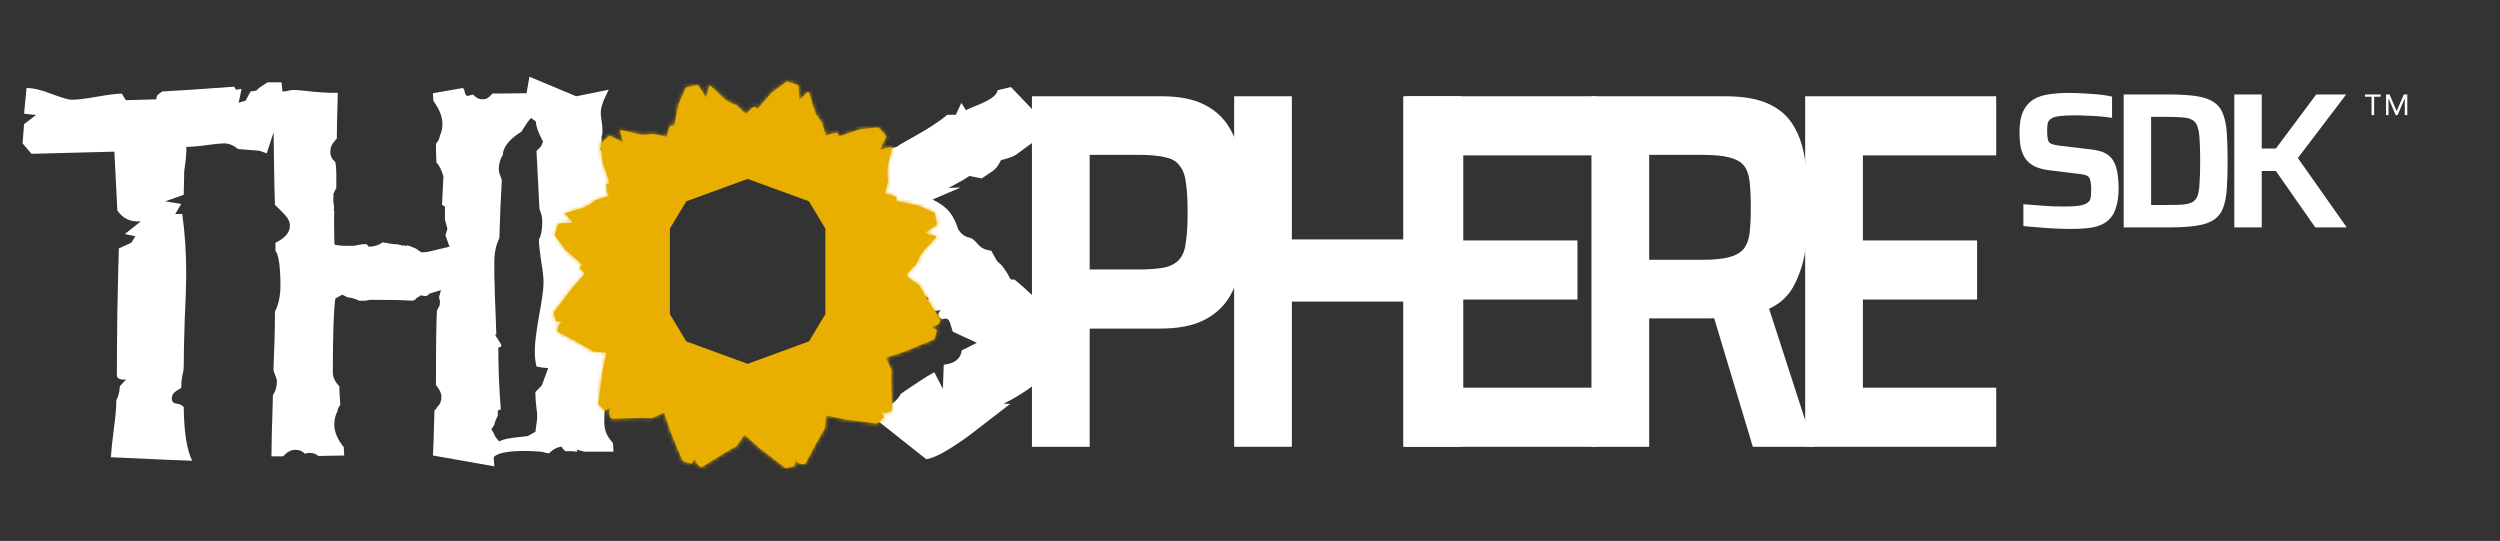
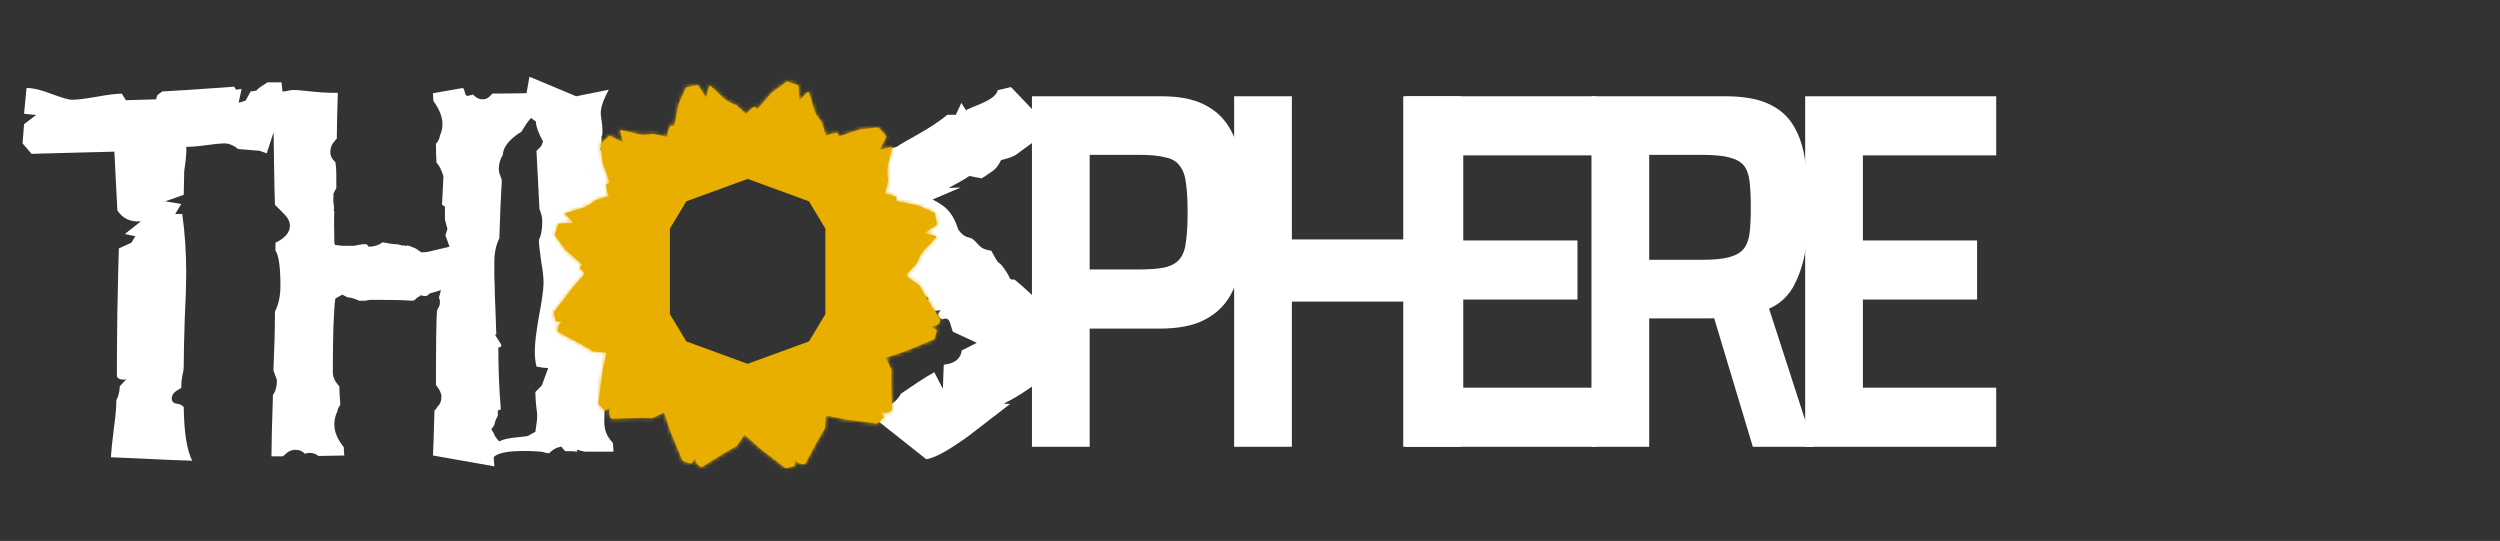
<svg xmlns="http://www.w3.org/2000/svg" width="647" height="140" viewBox="0 0 647 140" fill="none">
  <rect x="0" y="0" width="647" height="140" fill="#333333" stroke="none" />
-   <path d="M613.759 29.802V25.036H612.069V24.445H616.126V25.036H614.429V29.802H613.759ZM617.512 29.802V24.445H618.416L620.245 28.711H620.284L622.106 24.445H623.01V29.802H622.356V25.519H622.324L620.495 29.802H620.004L618.174 25.519H618.143V29.802H617.512Z" fill="white" />
  <path d="M267.069 115.626V24.916H300.625C305.113 24.916 308.759 25.619 311.565 27.026C314.44 28.432 316.649 30.454 318.192 33.09C319.734 35.639 320.786 38.76 321.347 42.452C321.979 46.143 322.294 50.318 322.294 54.977C322.294 59.284 322.014 63.283 321.453 66.975C320.962 70.579 319.945 73.743 318.402 76.468C316.859 79.193 314.615 81.302 311.67 82.796C308.795 84.291 304.973 85.038 300.204 85.038H282.006V115.626H267.069ZM282.006 69.744H294.313C297.329 69.744 299.713 69.568 301.466 69.216C303.219 68.777 304.517 68.03 305.358 66.975C306.2 65.92 306.726 64.426 306.936 62.492C307.217 60.558 307.357 58.053 307.357 54.977C307.357 51.901 307.217 49.395 306.936 47.462C306.726 45.528 306.2 44.034 305.358 42.979C304.587 41.836 303.36 41.089 301.677 40.738C299.994 40.298 297.679 40.078 294.734 40.078H282.006V69.744Z" fill="white" />
  <path d="M319.397 115.626V24.916H334.334V61.965H363.157V24.916H378.094V115.626H363.157V78.05H334.334V115.626H319.397Z" fill="white" />
  <path d="M363.754 115.626V24.916H413.194V40.21H378.691V62.228H408.25V77.522H378.691V100.332H413.194V115.626H363.754Z" fill="white" />
  <path d="M411.871 115.626V24.916H446.479C451.177 24.916 454.929 25.575 457.734 26.894C460.61 28.212 462.783 30.146 464.256 32.695C465.729 35.156 466.711 38.188 467.201 41.792C467.763 45.308 468.043 49.264 468.043 53.658C468.043 56.735 467.833 60.031 467.412 63.547C466.991 67.063 466.044 70.315 464.572 73.303C463.169 76.292 460.925 78.489 457.839 79.896L469.41 115.626H453.632L442.692 79.237L446.374 81.742C445.883 82.005 445.287 82.181 444.585 82.269C443.954 82.357 443.218 82.401 442.376 82.401H426.808V115.626H411.871ZM426.808 67.239H440.483C443.428 67.239 445.742 67.019 447.426 66.579C449.109 66.14 450.371 65.437 451.212 64.47C452.054 63.415 452.58 62.053 452.79 60.383C453.001 58.625 453.106 56.383 453.106 53.658C453.106 50.934 453.001 48.692 452.79 46.934C452.58 45.176 452.089 43.814 451.318 42.847C450.546 41.88 449.284 41.177 447.531 40.738C445.848 40.298 443.533 40.078 440.588 40.078H426.808V67.239Z" fill="white" />
  <path d="M467.178 115.626V24.916H516.618V40.21H482.116V62.228H511.674V77.522H482.116V100.332H516.618V115.626H467.178Z" fill="white" />
  <path d="M278.879 91.806L272.759 96.329L272.203 96.227C269.31 98.42 267.307 99.893 266.194 100.647C263.82 102.292 261.669 103.56 259.741 104.45L261.41 104.553C257.849 107.295 254.288 110.036 250.728 112.777C245.535 116.546 241.863 118.568 239.712 118.842L226.734 108.562L227.748 106.282C230.344 104.98 232.303 103.714 233.119 101.932C235.789 100.082 239.718 97.426 241.795 96.329L244.021 100.647L244.243 94.376C247.062 94.102 248.62 92.869 248.916 90.676L252.811 88.723L246.58 85.844C246.357 85.159 246.135 84.439 245.912 83.686C245.69 82.863 245.282 82.452 244.688 82.452C244.392 82.452 244.095 82.52 243.798 82.657C242.611 82.041 242.5 81.253 243.464 80.293L241.35 80.499L238.902 78.443L239.681 77.621C242.055 77.552 237.122 75.404 238.235 76.227L235.119 75.038C228.295 72.503 235.453 73.68 233.895 72.584C231.299 70.322 228.74 68.06 226.218 65.799L228.109 63.434C226.255 63.229 224.437 62.818 222.657 62.201L213.422 52.641C215.721 51.202 218.021 49.763 220.32 48.323C223.213 46.473 224.994 44.623 225.661 42.772L227.108 41.642C228.665 42.121 229.444 42.361 229.444 42.361L229.186 40.545L229.85 38.558L232.029 38.014C234.403 36.3 240.683 33.486 245.133 29.717H247.359L248.805 26.633L250.029 28.586C250.252 27.901 257.812 26.154 258.183 23.344L261.632 22.521L270.756 32.081L270.311 34.651L262.856 40.1C262.263 40.511 261.002 40.956 259.073 41.436C258.405 42.807 257.701 43.732 256.959 44.212C255.995 44.897 255.03 45.548 254.066 46.165L250.839 45.548C250.023 46.165 248.243 47.193 245.498 48.632L248.614 48.529L241.35 51.633C245.524 53.688 246.82 55.809 248.009 59.441C249.789 61.908 250.943 61.2 251.759 61.886C253.539 63.325 253.428 64.477 256.544 64.888L257.849 67.238C258.591 68.472 258.739 67.612 260.539 70.518C261.503 71.888 261.127 72.539 262.536 72.334C262.981 72.676 266.231 75.359 270.311 79.471L270.645 81.63L272.091 80.602C272.462 80.739 273.13 81.458 274.094 82.76C275.133 84.268 276.134 85.262 277.099 85.742L274.206 88.825L278.434 88.414L278.879 91.806Z" fill="white" />
  <path fill-rule="evenodd" clip-rule="evenodd" d="M69.03 39.684L67.174 39.019C64.678 38.793 62.827 38.643 61.622 38.568C60.417 37.59 59.212 37.101 58.007 37.101C57.232 37.101 55.725 37.252 53.487 37.552C51.335 37.853 49.57 38.004 48.193 38.004C48.279 38.605 48.236 39.734 48.064 41.388C47.806 43.269 47.676 44.246 47.676 44.322L47.547 50.414L42.77 52.106L46.902 52.783L45.352 55.378H47.16C47.849 60.117 48.193 65.306 48.193 70.948C48.193 73.505 48.064 77.416 47.806 82.681C47.633 87.946 47.547 92.007 47.547 94.865C47.547 95.543 47.418 96.37 47.16 97.348C46.988 98.25 46.902 99.266 46.902 100.394L45.611 101.184C44.836 101.71 44.448 102.349 44.448 103.101C44.448 103.854 44.836 104.305 45.611 104.455C46.471 104.531 47.117 104.831 47.547 105.358C47.633 111.902 48.365 116.527 49.742 119.235C48.623 119.235 41.608 118.934 28.695 118.332C28.781 116.828 29.039 114.346 29.47 110.886C29.9 107.802 30.115 105.358 30.115 103.553C30.632 102.65 30.933 101.447 31.019 99.942L32.698 98.137L32.181 98.25C30.89 98.25 30.244 97.874 30.244 97.122C30.244 92.91 30.288 87.419 30.374 80.65C30.546 71.85 30.675 66.397 30.761 64.291L33.989 62.824L35.022 61.132L32.31 60.568L36.443 57.296H36.184C33.688 57.447 31.751 56.506 30.374 54.476L29.599 39.245L8.164 39.809L5.84 37.101L6.227 32.137L9.326 29.768L6.227 29.429L6.873 22.773C8.594 22.773 10.79 23.299 13.458 24.352C16.127 25.33 17.805 25.819 18.494 25.819C19.957 25.819 22.153 25.556 25.079 25.029C28.006 24.503 30.158 24.239 31.536 24.239L32.569 25.932L40.445 25.706C40.445 25.029 40.704 24.54 41.22 24.239L41.995 23.675C46.299 23.45 52.497 23.036 60.589 22.434L61.106 23.224L62.526 22.998L61.751 26.609L63.559 26.045L64.85 23.675L66.352 23.45C66.868 22.773 67.755 22.283 69.219 21.305H72.856L73.106 23.675C75.081 23.674 74.257 22.999 78.387 23.45C82.261 23.901 85.273 24.089 87.426 24.014C87.253 29.429 87.167 33.378 87.167 35.86C86.995 36.011 86.78 36.274 86.522 36.65C85.833 37.327 85.489 38.229 85.489 39.358C85.489 40.335 85.919 41.2 86.78 41.952C86.952 42.78 87.038 43.833 87.038 45.111V47.029V48.722C86.866 48.947 86.608 49.436 86.263 50.188C86.35 50.489 86.35 50.828 86.263 51.204V51.993C86.263 52.219 86.306 52.633 86.393 53.234C86.479 53.46 86.479 53.911 86.393 54.588H86.522C86.436 56.017 86.436 58.688 86.522 62.599C86.608 63.577 86.789 63.38 86.789 63.38L87.619 63.501L88.717 63.614H91.558L93.846 63.198H94.883C95.373 63.592 95.091 63.84 95.541 63.84C96.833 63.84 97.995 63.464 99.028 62.712C100.577 62.937 100.513 63.048 102.148 63.198H102.771C102.771 63.198 103.393 63.38 104.016 63.501C104.361 63.652 104.674 63.388 104.846 63.614C105.019 63.764 105.293 63.501 105.465 63.501C105.637 63.501 107.531 64.291 107.531 64.291L108.167 64.649C107.875 64.777 108.79 64.892 108.79 65.193C109.62 65.556 112.111 64.855 112.111 64.855L116.33 63.84L115.278 60.906L115.795 59.214L115.149 56.851V53.46L114.394 53.009L114.762 45.675C114.789 45.697 114.159 43.344 112.954 42.065C112.868 40.41 112.825 38.793 112.825 37.214C113.428 36.537 113.772 35.822 113.858 35.07C114.288 34.168 114.504 33.19 114.504 32.137C114.504 30.257 113.729 28.263 112.179 26.157C112.093 25.33 112.05 24.653 112.05 24.127L119.798 22.773C120.056 22.998 120.228 23.412 120.314 24.014C120.486 24.616 120.745 24.879 121.089 24.804C121.433 24.728 121.907 24.616 122.509 24.465C122.509 24.54 122.552 24.616 122.639 24.691L122.897 24.916C123.499 25.443 124.145 25.706 124.834 25.706C125.953 25.706 126.505 25.258 127.452 24.205H129.716L136.265 24.127L137.018 19.855L149.12 24.916L157.552 23.224C153.949 30.007 156.218 29.62 155.874 34.885C155.357 35.562 156.046 36.988 155.357 38.568C156.476 40.674 157.036 41.689 157.036 41.614C157.036 41.238 157.552 41.426 157.036 43.758L157.552 45.675L157.982 46.578L159.02 47.706C160.053 48.007 159.435 50.489 159.435 51.993C157.799 51.693 158.068 52.858 157.982 53.234L157.423 55.717C157.079 56.694 156.907 58.499 156.907 61.132C156.907 62.11 156.993 64.742 157.165 69.029C157.251 72.64 157.294 75.46 157.294 77.491C157.122 80.5 156.821 82.794 156.39 84.373L156.907 86.63L158.627 87.499C158.111 89.004 157.567 89.906 157.567 90.582C157.567 91.259 156.433 91.701 157.294 91.852C158.241 91.927 157.036 92.346 157.036 93.399C157.036 94.377 157.079 95.392 157.165 96.445C157.165 97.949 156.39 99.454 156.907 99.83L157.036 103.214C156.605 103.816 156.39 105.772 156.39 109.081C156.39 111.037 156.82 112.698 158.627 114.653L158.778 116.895H151.384C151.384 116.895 150.821 116.819 149.271 116.367L149.422 116.895L147.913 116.763H146.404C146.232 116.763 146.08 116.555 145.65 116.104C145.219 115.577 145.587 115.625 145.414 115.625C144.381 115.625 143.262 116.189 142.057 117.317C141.369 117.242 140.852 117.129 140.508 116.978C140.163 116.828 129.577 115.972 127.766 118.345L127.933 120.687L112.05 117.881C112.136 116.678 112.265 112.804 112.438 106.26C112.782 105.96 113.04 105.621 113.212 105.245C113.901 104.643 114.245 103.778 114.245 102.65C114.245 101.823 113.815 100.883 112.954 99.83L112.825 99.491V99.266C112.825 89.337 112.911 83.057 113.083 80.424C113.169 80.274 113.212 80.161 113.212 80.086C113.643 79.259 113.858 79.294 113.858 78.015C113.858 77.789 113.772 77.451 113.6 77L114.116 75.082L111.146 75.984C109.941 77.448 109.08 75.874 108.564 76.701C108.047 76.927 107.66 77.228 107.402 77.604L106.756 77.829C104.26 77.679 103.332 77.604 95.671 77.604L94.528 77.829H92.978C91.859 77.303 90.826 77.002 89.879 76.927L88.588 76.25L86.78 77.265C86.35 80.424 86.134 86.78 86.134 96.332C86.134 97.611 86.694 98.814 87.813 99.942C87.813 100.845 87.899 102.462 88.071 104.794C87.641 105.32 87.383 105.884 87.296 106.486C86.78 107.539 86.522 108.667 86.522 109.871C86.522 111.751 87.34 113.707 88.975 115.737C88.975 116.339 89.018 117.054 89.104 117.881C85.058 117.956 82.992 117.994 82.906 117.994H82.39C81.787 117.467 81.012 117.204 80.065 117.204C79.721 117.204 79.334 117.279 78.903 117.43C78.301 116.753 77.483 116.414 76.45 116.414C75.417 116.414 74.47 116.866 73.609 117.768L73.222 118.107H70.252C70.252 115.399 70.381 110.096 70.639 102.199C71.328 101.296 71.672 100.018 71.672 98.363C71.414 97.611 71.113 96.784 70.768 95.881C71.027 89.939 71.156 84.862 71.156 80.65C72.103 78.77 72.576 76.551 72.576 73.994C72.576 69.105 72.146 66.058 71.285 64.855V62.824C73.781 61.621 75.029 60.154 75.029 58.424C75.029 57.447 74.599 56.506 73.738 55.604C72.877 54.701 72.017 53.836 71.156 53.009C70.984 49.323 70.81 34.228 70.81 34.228L69.03 39.684ZM129.095 43.758C129.095 42.328 129.439 41.125 130.128 40.147C130.162 36.73 134.939 34.094 134.939 34.094C134.939 34.094 137.221 30.233 137.652 30.534C137.394 30.76 138.708 31.213 138.708 31.589C138.708 32.567 139.228 34.192 140.519 36.599C140.347 37.351 140.065 37.919 139.463 38.445C138.946 38.896 138.687 39.218 138.859 39.368C139.203 45.987 139.441 51.202 139.614 54.135C139.614 54.135 140.339 55.634 140.339 57.214C140.339 59.395 140.066 60.906 139.463 62.046C139.463 63.249 139.722 65.233 140.066 67.715C140.497 70.122 140.67 71.843 140.67 73.121C140.67 74.926 140.237 77.894 139.463 81.955C138.774 85.941 138.406 88.833 138.406 90.789C138.406 92.293 138.515 93.597 138.859 94.876C139.892 95.102 140.844 95.197 141.877 95.272L140.217 99.754L138.557 101.469C138.557 103.048 138.752 105.201 139.01 107.006C139.096 108.134 138.902 109.496 138.557 111.753L136.811 112.708C137.155 113.084 130.795 113.071 129.263 114.258C129.263 114.258 128.148 113.331 127.804 112.127L127.158 111.112L127.933 109.984C128.019 109.307 128.32 108.517 128.837 107.614V106.26L129.611 105.922C129.181 100.732 128.966 95.392 128.966 89.901C129.482 89.901 129.74 89.751 129.74 89.45C129.74 89.225 129.482 88.736 128.966 87.983C128.449 87.231 128.191 86.78 128.191 86.63C128.191 86.479 128.277 86.442 128.449 86.517L128.191 79.409L128.062 76.137C128.062 74.859 128.019 73.354 127.933 71.624V67.901C127.933 65.419 128.363 63.351 129.224 61.696C129.396 56.055 129.611 51.016 129.87 46.578C129.439 45.45 129.224 44.848 129.224 44.773C129.138 44.397 129.095 44.058 129.095 43.758Z" fill="white" />
-   <path d="M536.2 59.247C534.933 59.247 533.533 59.214 532 59.147C530.5 59.081 529.033 58.98 527.6 58.847C526.167 58.747 524.85 58.63 523.65 58.497V52.847C524.883 52.947 526.133 53.047 527.4 53.147C528.7 53.247 529.933 53.331 531.1 53.397C532.267 53.431 533.267 53.447 534.1 53.447C535.8 53.447 537.117 53.38 538.05 53.247C538.983 53.081 539.683 52.847 540.15 52.547C540.517 52.281 540.767 51.997 540.9 51.697C541.033 51.364 541.117 50.98 541.15 50.547C541.183 50.081 541.2 49.564 541.2 48.997C541.2 48.23 541.15 47.597 541.05 47.097C540.983 46.597 540.85 46.214 540.65 45.947C540.45 45.647 540.117 45.431 539.65 45.297C539.217 45.164 538.65 45.064 537.95 44.997L530.25 44.047C528.717 43.847 527.45 43.497 526.45 42.997C525.483 42.497 524.717 41.831 524.15 40.997C523.583 40.164 523.183 39.181 522.95 38.047C522.75 36.914 522.65 35.63 522.65 34.197C522.65 31.93 522.967 30.131 523.6 28.797C524.233 27.464 525.117 26.447 526.25 25.747C527.417 25.047 528.783 24.597 530.35 24.397C531.917 24.164 533.617 24.047 535.45 24.047C536.783 24.047 538.15 24.097 539.55 24.197C540.95 24.264 542.267 24.364 543.5 24.497C544.733 24.631 545.767 24.797 546.6 24.997V30.497C545.767 30.364 544.8 30.247 543.7 30.147C542.6 30.047 541.45 29.98 540.25 29.947C539.05 29.881 537.917 29.847 536.85 29.847C535.283 29.847 534.033 29.914 533.1 30.047C532.2 30.147 531.5 30.331 531 30.597C530.433 30.93 530.083 31.364 529.95 31.897C529.85 32.431 529.8 33.097 529.8 33.897C529.8 34.897 529.867 35.664 530 36.197C530.133 36.697 530.45 37.047 530.95 37.247C531.45 37.447 532.233 37.614 533.3 37.747L541 38.647C541.933 38.747 542.8 38.914 543.6 39.147C544.4 39.38 545.117 39.747 545.75 40.247C546.383 40.747 546.9 41.447 547.3 42.347C547.533 42.814 547.717 43.364 547.85 43.997C547.983 44.597 548.083 45.281 548.15 46.047C548.25 46.814 548.3 47.664 548.3 48.597C548.3 50.531 548.1 52.147 547.7 53.447C547.333 54.747 546.8 55.781 546.1 56.547C545.4 57.314 544.533 57.897 543.5 58.297C542.5 58.697 541.383 58.947 540.15 59.047C538.917 59.181 537.6 59.247 536.2 59.247ZM549.606 58.847V24.447H561.306C564.273 24.447 566.689 24.597 568.556 24.897C570.456 25.197 571.939 25.73 573.006 26.497C574.106 27.23 574.889 28.264 575.356 29.597C575.856 30.897 576.173 32.531 576.306 34.497C576.439 36.464 576.506 38.847 576.506 41.647C576.506 44.447 576.439 46.831 576.306 48.797C576.173 50.764 575.856 52.414 575.356 53.747C574.889 55.047 574.106 56.081 573.006 56.847C571.939 57.581 570.456 58.097 568.556 58.397C566.689 58.697 564.273 58.847 561.306 58.847H549.606ZM556.706 53.047H560.906C562.539 53.047 563.873 53.014 564.906 52.947C565.973 52.847 566.806 52.63 567.406 52.297C568.039 51.964 568.489 51.397 568.756 50.597C569.023 49.764 569.189 48.63 569.256 47.197C569.356 45.764 569.406 43.914 569.406 41.647C569.406 39.414 569.356 37.581 569.256 36.147C569.189 34.681 569.006 33.547 568.706 32.747C568.439 31.947 567.989 31.381 567.356 31.047C566.756 30.68 565.939 30.464 564.906 30.397C563.873 30.297 562.539 30.247 560.906 30.247H556.706V53.047ZM578.237 58.847V24.447H585.337V38.447H588.987L599.437 24.447H607.187L594.687 40.897L607.337 58.847H599.187L588.987 44.247H585.337V58.847H578.237Z" fill="white" />
  <mask id="path-6-inside-1_476_1315" fill="white">
    <path fill-rule="evenodd" clip-rule="evenodd" d="M168.748 108.2L171.881 106.755L173.504 111.637L176.639 119.197L176.77 119.234L176.826 119.366L178.995 119.979L179.884 118.618C180.002 119.456 180.276 120.041 180.707 120.373C180.961 120.645 181.284 120.805 181.677 120.853C186.53 117.774 189.493 115.996 190.566 115.518L192.685 112.518L196.732 116.111L203.228 121.091L203.361 121.057L203.475 121.145L205.66 120.591L205.749 118.968C206.27 119.635 206.8 120.005 207.339 120.077C207.695 120.185 208.056 120.162 208.42 120.008C211.083 114.916 212.759 111.895 213.449 110.946L213.762 107.512L218.805 108.548L226.922 109.614L227.02 109.519L227.162 109.537L228.778 107.966L228.043 106.516C228.828 106.833 229.472 106.888 229.975 106.681C230.338 106.597 230.638 106.397 230.877 106.082C230.636 100.341 230.576 96.887 230.698 95.72L229.252 92.59L234.137 90.967L241.7 87.834L241.737 87.702L241.87 87.647L242.483 85.479L241.121 84.591C241.96 84.473 242.545 84.199 242.877 83.769C243.149 83.514 243.309 83.191 243.358 82.799C240.277 77.948 238.498 74.986 238.02 73.915L234.699 71.572L234.779 70.847L237.274 68.112C237.816 66.58 238.486 65.403 239.286 64.58C240.339 63.538 241.348 62.469 242.31 61.373L242.178 61.338C242.24 61.268 242.302 61.197 242.364 61.127L239.228 60.297L242.437 58.202L242.397 58.017L242.49 57.956L241.879 55.089L237.553 53.163L231.916 52.033L231.995 50.967L230.079 50.29C229.848 50.322 229.508 50.289 229.059 50.191L229.856 46.556C229.559 44.959 229.55 43.604 229.831 42.492C230.222 41.063 230.561 39.633 230.846 38.203L230.714 38.239C230.722 38.201 230.729 38.163 230.737 38.124L230.769 37.963L227.638 38.812L229.369 35.394L229.242 35.254L229.293 35.154L227.329 32.976L222.619 33.47L217.172 35.309L216.707 34.346L214.709 34.718C214.525 34.861 214.214 35.002 213.776 35.141L212.648 31.596C211.591 30.36 210.906 29.191 210.593 28.088C210.217 26.655 209.795 25.248 209.326 23.866L209.23 23.964C209.2 23.875 209.17 23.786 209.14 23.697L206.853 25.996L206.642 22.172L206.462 22.113L206.456 22.002L203.666 21.097L199.833 23.879L196.037 28.193L195.152 27.592L193.608 28.912C193.535 29.091 193.386 29.312 193.161 29.576L190.589 27.231C189.056 26.69 187.878 26.02 187.055 25.221C186.012 24.167 184.943 23.16 183.846 22.198L183.811 22.33C183.741 22.268 183.67 22.206 183.6 22.144L182.769 25.278L180.674 22.071L180.488 22.111L180.427 22.018L177.558 22.628L175.631 26.952L174.501 32.586L173.435 32.507L172.757 34.422C172.789 34.653 172.756 34.992 172.658 35.442L169.021 34.645C167.423 34.943 166.067 34.951 164.955 34.67C163.525 34.279 162.095 33.941 160.664 33.656L160.699 33.788C160.607 33.769 160.515 33.751 160.423 33.732L161.272 36.862L157.853 35.132L157.713 35.259L157.613 35.208L155.434 37.171L155.928 41.879L157.768 47.322L156.805 47.787L157.176 49.784C157.319 49.968 157.46 50.279 157.6 50.717L154.053 51.844C152.817 52.901 151.647 53.585 150.543 53.898C149.109 54.273 147.701 54.696 146.319 55.164L146.417 55.261C146.353 55.282 146.29 55.303 146.227 55.324C146.201 55.333 146.175 55.342 146.15 55.35L148.45 57.636L144.624 57.847L144.565 58.027L144.454 58.033L143.549 60.822L146.332 64.652L150.648 68.446L150.047 69.33L151.359 70.864L148.347 74.252L143.364 80.745L143.398 80.877L143.311 80.991L143.865 83.176L145.488 83.265C144.821 83.785 144.451 84.315 144.379 84.854C144.27 85.21 144.293 85.57 144.448 85.934C149.542 88.596 152.565 90.271 153.515 90.96L156.951 91.274L155.914 96.313L154.848 104.426L154.943 104.524L154.924 104.667L156.497 106.282L157.947 105.547C157.63 106.332 157.575 106.975 157.781 107.478C157.866 107.84 158.066 108.141 158.382 108.379C164.125 108.138 167.581 108.078 168.748 108.2ZM193.489 97.861L175.171 91.423L169.351 82.128V59.888L175.171 50.592L193.489 44.154L211.806 50.592L217.626 59.888V82.128L211.806 91.423L193.489 97.861Z" />
  </mask>
  <path fill-rule="evenodd" clip-rule="evenodd" d="M168.748 108.2L171.881 106.755L173.504 111.637L176.639 119.197L176.77 119.234L176.826 119.366L178.995 119.979L179.884 118.618C180.002 119.456 180.276 120.041 180.707 120.373C180.961 120.645 181.284 120.805 181.677 120.853C186.53 117.774 189.493 115.996 190.566 115.518L192.685 112.518L196.732 116.111L203.228 121.091L203.361 121.057L203.475 121.145L205.66 120.591L205.749 118.968C206.27 119.635 206.8 120.005 207.339 120.077C207.695 120.185 208.056 120.162 208.42 120.008C211.083 114.916 212.759 111.895 213.449 110.946L213.762 107.512L218.805 108.548L226.922 109.614L227.02 109.519L227.162 109.537L228.778 107.966L228.043 106.516C228.828 106.833 229.472 106.888 229.975 106.681C230.338 106.597 230.638 106.397 230.877 106.082C230.636 100.341 230.576 96.887 230.698 95.72L229.252 92.59L234.137 90.967L241.7 87.834L241.737 87.702L241.87 87.647L242.483 85.479L241.121 84.591C241.96 84.473 242.545 84.199 242.877 83.769C243.149 83.514 243.309 83.191 243.358 82.799C240.277 77.948 238.498 74.986 238.02 73.915L234.699 71.572L234.779 70.847L237.274 68.112C237.816 66.58 238.486 65.403 239.286 64.58C240.339 63.538 241.348 62.469 242.31 61.373L242.178 61.338C242.24 61.268 242.302 61.197 242.364 61.127L239.228 60.297L242.437 58.202L242.397 58.017L242.49 57.956L241.879 55.089L237.553 53.163L231.916 52.033L231.995 50.967L230.079 50.29C229.848 50.322 229.508 50.289 229.059 50.191L229.856 46.556C229.559 44.959 229.55 43.604 229.831 42.492C230.222 41.063 230.561 39.633 230.846 38.203L230.714 38.239C230.722 38.201 230.729 38.163 230.737 38.124L230.769 37.963L227.638 38.812L229.369 35.394L229.242 35.254L229.293 35.154L227.329 32.976L222.619 33.47L217.172 35.309L216.707 34.346L214.709 34.718C214.525 34.861 214.214 35.002 213.776 35.141L212.648 31.596C211.591 30.36 210.906 29.191 210.593 28.088C210.217 26.655 209.795 25.248 209.326 23.866L209.23 23.964C209.2 23.875 209.17 23.786 209.14 23.697L206.853 25.996L206.642 22.172L206.462 22.113L206.456 22.002L203.666 21.097L199.833 23.879L196.037 28.193L195.152 27.592L193.608 28.912C193.535 29.091 193.386 29.312 193.161 29.576L190.589 27.231C189.056 26.69 187.878 26.02 187.055 25.221C186.012 24.167 184.943 23.16 183.846 22.198L183.811 22.33C183.741 22.268 183.67 22.206 183.6 22.144L182.769 25.278L180.674 22.071L180.488 22.111L180.427 22.018L177.558 22.628L175.631 26.952L174.501 32.586L173.435 32.507L172.757 34.422C172.789 34.653 172.756 34.992 172.658 35.442L169.021 34.645C167.423 34.943 166.067 34.951 164.955 34.67C163.525 34.279 162.095 33.941 160.664 33.656L160.699 33.788C160.607 33.769 160.515 33.751 160.423 33.732L161.272 36.862L157.853 35.132L157.713 35.259L157.613 35.208L155.434 37.171L155.928 41.879L157.768 47.322L156.805 47.787L157.176 49.784C157.319 49.968 157.46 50.279 157.6 50.717L154.053 51.844C152.817 52.901 151.647 53.585 150.543 53.898C149.109 54.273 147.701 54.696 146.319 55.164L146.417 55.261C146.353 55.282 146.29 55.303 146.227 55.324C146.201 55.333 146.175 55.342 146.15 55.35L148.45 57.636L144.624 57.847L144.565 58.027L144.454 58.033L143.549 60.822L146.332 64.652L150.648 68.446L150.047 69.33L151.359 70.864L148.347 74.252L143.364 80.745L143.398 80.877L143.311 80.991L143.865 83.176L145.488 83.265C144.821 83.785 144.451 84.315 144.379 84.854C144.27 85.21 144.293 85.57 144.448 85.934C149.542 88.596 152.565 90.271 153.515 90.96L156.951 91.274L155.914 96.313L154.848 104.426L154.943 104.524L154.924 104.667L156.497 106.282L157.947 105.547C157.63 106.332 157.575 106.975 157.781 107.478C157.866 107.84 158.066 108.141 158.382 108.379C164.125 108.138 167.581 108.078 168.748 108.2ZM193.489 97.861L175.171 91.423L169.351 82.128V59.888L175.171 50.592L193.489 44.154L211.806 50.592L217.626 59.888V82.128L211.806 91.423L193.489 97.861Z" fill="#E8AF00" />
  <path d="M193.489 97.861L193.876 96.759L193.489 96.623L193.101 96.759L193.489 97.861ZM193.489 44.154L193.101 45.256L193.489 45.392L193.876 45.256L193.489 44.154ZM193.902 96.769L193.876 96.759L193.101 98.963L193.127 98.972L193.902 96.769ZM193.85 98.972L193.876 98.963L193.101 96.759L193.075 96.769L193.85 98.972ZM193.127 43.043L193.101 43.053L193.876 45.256L193.902 45.247L193.127 43.043ZM193.075 45.247L193.101 45.256L193.876 43.053L193.85 43.043L193.075 45.247ZM171.881 106.755L174.097 106.018L173.273 103.539L170.902 104.634L171.881 106.755ZM168.748 108.2L168.506 110.523L169.144 110.59L169.727 110.321L168.748 108.2ZM173.504 111.637L171.288 112.374L171.314 112.454L171.347 112.532L173.504 111.637ZM176.639 119.197L174.482 120.091L174.915 121.135L176.002 121.444L176.639 119.197ZM176.77 119.234L178.926 118.335L178.493 117.294L177.408 116.987L176.77 119.234ZM176.826 119.366L174.67 120.265L175.104 121.307L176.191 121.614L176.826 119.366ZM178.995 119.979L178.36 122.227L180.013 122.694L180.951 121.256L178.995 119.979ZM179.884 118.618L182.197 118.293L181.331 112.129L177.928 117.341L179.884 118.618ZM180.707 120.373L182.412 118.777L182.283 118.639L182.132 118.523L180.707 120.373ZM181.677 120.853L181.392 123.172L182.222 123.274L182.928 122.826L181.677 120.853ZM190.566 115.518L191.516 117.652L192.103 117.39L192.474 116.866L190.566 115.518ZM192.685 112.518L194.235 110.771L192.283 109.037L190.776 111.17L192.685 112.518ZM196.732 116.111L195.181 117.858L195.244 117.914L195.311 117.965L196.732 116.111ZM203.228 121.091L201.807 122.945L202.704 123.632L203.8 123.356L203.228 121.091ZM203.361 121.057L204.782 119.203L203.885 118.516L202.789 118.792L203.361 121.057ZM203.475 121.145L202.053 122.998L202.951 123.687L204.048 123.409L203.475 121.145ZM205.66 120.591L206.234 122.855L207.899 122.434L207.993 120.718L205.66 120.591ZM205.749 118.968L207.59 117.53L203.756 112.624L203.417 118.841L205.749 118.968ZM207.339 120.077L208.018 117.842L207.837 117.787L207.65 117.762L207.339 120.077ZM208.42 120.008L209.331 122.159L210.102 121.832L210.49 121.09L208.42 120.008ZM213.449 110.946L215.339 112.318L215.716 111.798L215.775 111.158L213.449 110.946ZM213.762 107.512L214.232 105.224L211.674 104.698L211.436 107.299L213.762 107.512ZM218.805 108.548L218.335 110.836L218.417 110.853L218.501 110.864L218.805 108.548ZM226.922 109.614L226.618 111.93L227.739 112.077L228.55 111.289L226.922 109.614ZM227.02 109.519L227.321 107.202L226.202 107.057L225.392 107.843L227.02 109.519ZM227.162 109.537L226.862 111.854L227.981 111.999L228.791 111.212L227.162 109.537ZM228.778 107.966L230.407 109.64L231.639 108.442L230.862 106.909L228.778 107.966ZM228.043 106.516L228.918 104.35L223.145 102.019L225.96 107.572L228.043 106.516ZM229.975 106.681L229.447 104.406L229.262 104.449L229.087 104.521L229.975 106.681ZM230.877 106.082L232.741 107.489L233.246 106.82L233.211 105.984L230.877 106.082ZM230.698 95.72L233.021 95.964L233.088 95.324L232.819 94.741L230.698 95.72ZM229.252 92.59L228.516 90.373L226.035 91.197L227.131 93.569L229.252 92.59ZM234.137 90.967L234.873 93.184L234.953 93.157L235.031 93.125L234.137 90.967ZM241.7 87.834L242.594 89.992L243.639 89.559L243.947 88.471L241.7 87.834ZM241.737 87.702L240.844 85.544L239.799 85.977L239.49 87.065L241.737 87.702ZM241.87 87.647L242.764 89.806L243.81 89.372L244.118 88.283L241.87 87.647ZM242.483 85.479L244.731 86.114L245.198 84.461L243.759 83.522L242.483 85.479ZM241.121 84.591L240.797 82.277L234.624 83.142L239.845 86.547L241.121 84.591ZM242.877 83.769L241.281 82.063L241.143 82.192L241.028 82.341L242.877 83.769ZM243.358 82.799L245.676 83.084L245.779 82.253L245.33 81.546L243.358 82.799ZM238.02 73.915L240.153 72.963L239.891 72.376L239.366 72.006L238.02 73.915ZM234.699 71.572L232.377 71.315L232.226 72.686L233.353 73.481L234.699 71.572ZM234.779 70.847L233.054 69.273L232.541 69.835L232.458 70.59L234.779 70.847ZM237.274 68.112L239 69.686L239.318 69.337L239.476 68.891L237.274 68.112ZM239.286 64.58L237.643 62.919L237.627 62.935L237.61 62.952L239.286 64.58ZM242.31 61.373L244.066 62.914L246.556 60.077L242.906 59.114L242.31 61.373ZM242.178 61.338L240.429 59.79L237.916 62.629L241.582 63.597L242.178 61.338ZM242.364 61.127L244.117 62.671L246.616 59.836L242.962 58.869L242.364 61.127ZM239.228 60.297L237.951 58.341L233.553 61.211L238.63 62.555L239.228 60.297ZM242.437 58.202L243.713 60.158L245.055 59.283L244.721 57.716L242.437 58.202ZM242.397 58.017L241.121 56.06L239.778 56.936L240.113 58.504L242.397 58.017ZM242.49 57.956L243.766 59.913L245.109 59.037L244.775 57.47L242.49 57.956ZM241.879 55.089L244.164 54.602L243.916 53.439L242.829 52.955L241.879 55.089ZM237.553 53.163L238.503 51.029L238.266 50.923L238.012 50.872L237.553 53.163ZM231.916 52.033L229.587 51.861L229.435 53.918L231.458 54.324L231.916 52.033ZM231.995 50.967L234.325 51.139L234.456 49.359L232.773 48.765L231.995 50.967ZM230.079 50.29L230.857 48.088L230.321 47.899L229.758 47.977L230.079 50.29ZM229.059 50.191L226.777 49.69L226.277 51.972L228.559 52.472L229.059 50.191ZM229.856 46.556L232.137 47.056L232.239 46.594L232.152 46.129L229.856 46.556ZM229.831 42.492L227.578 41.875L227.572 41.898L227.566 41.92L229.831 42.492ZM230.846 38.203L233.137 38.66L233.873 34.963L230.235 35.949L230.846 38.203ZM230.714 38.239L228.426 37.767L227.659 41.486L231.324 40.493L230.714 38.239ZM230.737 38.124L233.027 38.586L233.027 38.584L230.737 38.124ZM230.769 37.963L233.06 38.423L233.803 34.721L230.158 35.708L230.769 37.963ZM227.638 38.812L225.554 37.756L223.182 42.439L228.249 41.066L227.638 38.812ZM229.369 35.394L231.453 36.45L232.177 35.02L231.104 33.83L229.369 35.394ZM229.242 35.254L227.159 34.198L226.434 35.627L227.508 36.818L229.242 35.254ZM229.293 35.154L231.376 36.21L232.101 34.78L231.028 33.59L229.293 35.154ZM227.329 32.976L229.064 31.412L228.268 30.529L227.085 30.653L227.329 32.976ZM222.619 33.47L222.375 31.147L222.117 31.174L221.871 31.257L222.619 33.47ZM217.172 35.309L215.069 36.325L215.967 38.181L217.92 37.522L217.172 35.309ZM216.707 34.346L218.81 33.33L218.034 31.724L216.28 32.05L216.707 34.346ZM214.709 34.718L214.282 32.421L213.723 32.525L213.274 32.874L214.709 34.718ZM213.776 35.141L211.55 35.849L212.258 38.075L214.484 37.367L213.776 35.141ZM212.648 31.596L214.874 30.887L214.73 30.436L214.423 30.077L212.648 31.596ZM210.593 28.088L208.334 28.681L208.34 28.703L208.346 28.726L210.593 28.088ZM209.326 23.866L211.538 23.116L210.327 19.546L207.67 22.22L209.326 23.866ZM209.23 23.964L207.015 24.707L208.219 28.294L210.886 25.61L209.23 23.964ZM209.14 23.697L211.352 22.947L210.141 19.378L207.484 22.05L209.14 23.697ZM206.853 25.996L204.52 26.125L204.809 31.364L208.509 27.644L206.853 25.996ZM206.642 22.172L208.975 22.044L208.887 20.444L207.363 19.95L206.642 22.172ZM206.462 22.113L204.13 22.241L204.217 23.841L205.742 24.335L206.462 22.113ZM206.456 22.002L208.788 21.875L208.701 20.275L207.177 19.78L206.456 22.002ZM203.666 21.097L204.386 18.875L203.256 18.509L202.294 19.207L203.666 21.097ZM199.833 23.879L198.461 21.989L198.251 22.141L198.08 22.336L199.833 23.879ZM196.037 28.193L194.724 30.125L196.429 31.284L197.79 29.736L196.037 28.193ZM195.152 27.592L196.465 25.66L194.99 24.658L193.635 25.816L195.152 27.592ZM193.608 28.912L192.09 27.137L191.657 27.506L191.443 28.034L193.608 28.912ZM193.161 29.576L191.588 31.302L193.372 32.927L194.938 31.092L193.161 29.576ZM190.589 27.231L192.162 25.505L191.813 25.186L191.367 25.029L190.589 27.231ZM187.055 25.221L185.395 26.864L185.411 26.88L185.428 26.897L187.055 25.221ZM183.846 22.198L185.386 20.442L182.556 17.96L181.589 21.597L183.846 22.198ZM183.811 22.33L182.26 24.077L185.094 26.592L186.068 22.93L183.811 22.33ZM183.6 22.144L185.138 20.387L182.306 17.906L181.342 21.546L183.6 22.144ZM182.769 25.278L180.814 26.556L183.684 30.948L185.027 25.877L182.769 25.278ZM180.674 22.071L182.629 20.794L181.753 19.453L180.187 19.787L180.674 22.071ZM180.488 22.111L178.533 23.389L179.409 24.729L180.975 24.396L180.488 22.111ZM180.427 22.018L182.382 20.739L181.506 19.4L179.941 19.733L180.427 22.018ZM177.558 22.628L177.072 20.343L175.909 20.591L175.425 21.677L177.558 22.628ZM175.631 26.952L173.498 26.002L173.392 26.239L173.341 26.493L175.631 26.952ZM174.501 32.586L174.33 34.915L176.386 35.067L176.791 33.045L174.501 32.586ZM173.435 32.507L173.606 30.178L171.827 30.047L171.232 31.729L173.435 32.507ZM172.757 34.422L170.555 33.644L170.366 34.18L170.444 34.743L172.757 34.422ZM172.658 35.442L172.158 37.723L174.44 38.223L174.94 35.941L172.658 35.442ZM169.021 34.645L169.521 32.364L169.059 32.263L168.594 32.349L169.021 34.645ZM164.955 34.67L164.339 36.923L164.361 36.929L164.384 36.935L164.955 34.67ZM160.664 33.656L161.12 31.365L157.422 30.629L158.409 34.267L160.664 33.656ZM160.699 33.788L160.233 36.077L163.946 36.834L162.954 33.176L160.699 33.788ZM160.423 33.732L160.88 31.441L157.182 30.705L158.169 34.344L160.423 33.732ZM161.272 36.862L160.218 38.946L164.901 41.316L163.527 36.25L161.272 36.862ZM157.853 35.132L158.908 33.047L157.479 32.325L156.29 33.396L157.853 35.132ZM157.713 35.259L156.658 37.343L158.087 38.066L159.276 36.994L157.713 35.259ZM157.613 35.208L158.668 33.124L157.239 32.401L156.05 33.472L157.613 35.208ZM155.434 37.171L153.871 35.435L152.987 36.231L153.111 37.415L155.434 37.171ZM155.928 41.879L153.605 42.123L153.632 42.381L153.715 42.627L155.928 41.879ZM157.768 47.322L158.784 49.425L160.641 48.528L159.981 46.574L157.768 47.322ZM156.805 47.787L155.789 45.684L154.182 46.46L154.508 48.214L156.805 47.787ZM157.176 49.784L154.88 50.212L154.984 50.77L155.333 51.219L157.176 49.784ZM157.6 50.717L158.308 52.943L160.535 52.235L159.826 50.008L157.6 50.717ZM154.053 51.844L153.345 49.618L152.894 49.762L152.535 50.069L154.053 51.844ZM150.543 53.898L151.135 56.157L151.158 56.151L151.18 56.145L150.543 53.898ZM146.319 55.164L145.57 52.952L141.997 54.163L144.673 56.821L146.319 55.164ZM146.417 55.261L147.154 57.477L150.756 56.279L148.063 53.603L146.417 55.261ZM146.227 55.324L145.481 53.11L145.481 53.111L146.227 55.324ZM146.15 55.35L145.405 53.136L141.82 54.341L144.503 57.007L146.15 55.35ZM148.45 57.636L148.579 59.969L153.822 59.681L150.097 55.979L148.45 57.636ZM144.624 57.847L144.496 55.514L142.897 55.602L142.402 57.125L144.624 57.847ZM144.565 58.027L144.693 60.359L146.292 60.272L146.787 58.748L144.565 58.027ZM144.454 58.033L144.327 55.7L142.727 55.788L142.232 57.312L144.454 58.033ZM143.549 60.822L141.327 60.1L140.96 61.232L141.659 62.195L143.549 60.822ZM146.332 64.652L144.442 66.025L144.595 66.235L144.79 66.406L146.332 64.652ZM150.648 68.446L152.58 69.76L153.74 68.054L152.191 66.692L150.648 68.446ZM150.047 69.33L148.116 68.017L147.112 69.493L148.272 70.849L150.047 69.33ZM151.359 70.864L153.105 72.415L154.458 70.893L153.134 69.345L151.359 70.864ZM148.347 74.252L146.601 72.7L146.545 72.763L146.494 72.83L148.347 74.252ZM143.364 80.745L141.511 79.323L140.822 80.222L141.1 81.32L143.364 80.745ZM143.398 80.877L145.251 82.299L145.941 81.401L145.662 80.303L143.398 80.877ZM143.311 80.991L141.457 79.569L140.768 80.468L141.046 81.566L143.311 80.991ZM143.865 83.176L141.6 83.75L142.022 85.414L143.737 85.508L143.865 83.176ZM145.488 83.265L146.925 85.106L151.838 81.273L145.616 80.932L145.488 83.265ZM144.379 84.854L146.614 85.534L146.669 85.352L146.694 85.164L144.379 84.854ZM144.448 85.934L142.297 86.846L142.624 87.617L143.366 88.004L144.448 85.934ZM153.515 90.96L152.144 92.851L152.663 93.228L153.303 93.286L153.515 90.96ZM156.951 91.274L159.239 91.744L159.765 89.185L157.163 88.948L156.951 91.274ZM155.914 96.313L153.626 95.843L153.609 95.925L153.598 96.009L155.914 96.313ZM154.848 104.426L152.532 104.122L152.384 105.245L153.174 106.056L154.848 104.426ZM154.943 104.524L157.259 104.828L157.406 103.705L156.616 102.894L154.943 104.524ZM154.924 104.667L152.608 104.363L152.461 105.485L153.251 106.296L154.924 104.667ZM156.497 106.282L154.823 107.911L156.021 109.141L157.552 108.365L156.497 106.282ZM157.947 105.547L160.113 106.423L162.447 100.649L156.892 103.463L157.947 105.547ZM157.781 107.478L160.057 106.948L160.014 106.764L159.941 106.588L157.781 107.478ZM158.382 108.379L156.976 110.244L157.644 110.748L158.48 110.713L158.382 108.379ZM175.171 91.423L173.191 92.663L173.625 93.356L174.397 93.627L175.171 91.423ZM193.489 97.861L192.714 100.065L193.489 100.337L194.263 100.065L193.489 97.861ZM169.351 82.128H167.015V82.799L167.371 83.367L169.351 82.128ZM169.351 59.888L167.371 58.648L167.015 59.217V59.888H169.351ZM175.171 50.592L174.397 48.389L173.625 48.66L173.191 49.353L175.171 50.592ZM193.489 44.154L194.263 41.951L193.489 41.678L192.714 41.951L193.489 44.154ZM211.806 50.592L213.786 49.353L213.352 48.66L212.581 48.389L211.806 50.592ZM217.626 59.888H219.962V59.217L219.606 58.648L217.626 59.888ZM217.626 82.128L219.606 83.367L219.962 82.799V82.128H217.626ZM211.806 91.423L212.581 93.627L213.352 93.356L213.786 92.663L211.806 91.423ZM170.902 104.634L167.77 106.079L169.727 110.321L172.86 108.876L170.902 104.634ZM175.721 110.9L174.097 106.018L169.664 107.492L171.288 112.374L175.721 110.9ZM178.797 118.302L175.662 110.742L171.347 112.532L174.482 120.091L178.797 118.302ZM177.408 116.987L177.277 116.949L176.002 121.444L176.133 121.481L177.408 116.987ZM178.982 118.467L178.926 118.335L174.614 120.133L174.67 120.265L178.982 118.467ZM179.63 117.731L177.461 117.118L176.191 121.614L178.36 122.227L179.63 117.731ZM177.928 117.341L177.04 118.702L180.951 121.256L181.84 119.895L177.928 117.341ZM182.132 118.523C182.263 118.623 182.302 118.713 182.293 118.694C182.28 118.666 182.233 118.549 182.197 118.293L177.571 118.943C177.728 120.059 178.156 121.356 179.281 122.223L182.132 118.523ZM181.963 118.535C182.002 118.54 182.08 118.556 182.176 118.603C182.273 118.651 182.354 118.715 182.412 118.777L179.001 121.969C179.654 122.667 180.493 123.061 181.392 123.172L181.963 118.535ZM189.615 113.384C188.346 113.95 185.206 115.848 180.426 118.881L182.928 122.826C187.855 119.7 190.64 118.042 191.516 117.652L189.615 113.384ZM190.776 111.17L188.658 114.171L192.474 116.866L194.593 113.865L190.776 111.17ZM198.283 114.364L194.235 110.771L191.134 114.264L195.181 117.858L198.283 114.364ZM204.649 119.237L198.153 114.257L195.311 117.965L201.807 122.945L204.649 119.237ZM202.789 118.792L202.657 118.826L203.8 123.356L203.932 123.322L202.789 118.792ZM204.896 119.291L204.782 119.203L201.939 122.911L202.053 122.998L204.896 119.291ZM205.087 118.327L202.901 118.88L204.048 123.409L206.234 122.855L205.087 118.327ZM203.417 118.841L203.328 120.464L207.993 120.718L208.081 119.096L203.417 118.841ZM207.65 117.762C207.812 117.784 207.89 117.841 207.873 117.829C207.848 117.812 207.748 117.733 207.59 117.53L203.908 120.406C204.603 121.295 205.622 122.203 207.028 122.392L207.65 117.762ZM207.509 117.857C207.546 117.841 207.622 117.816 207.728 117.81C207.835 117.803 207.936 117.817 208.018 117.842L206.661 122.312C207.574 122.589 208.497 122.512 209.331 122.159L207.509 117.857ZM211.559 109.573C210.743 110.697 208.973 113.911 206.35 118.925L210.49 121.09C213.193 115.922 214.776 113.094 215.339 112.318L211.559 109.573ZM211.436 107.299L211.123 110.733L215.775 111.158L216.089 107.724L211.436 107.299ZM219.275 106.259L214.232 105.224L213.292 109.8L218.335 110.836L219.275 106.259ZM227.227 107.298L219.109 106.232L218.501 110.864L226.618 111.93L227.227 107.298ZM225.392 107.843L225.295 107.938L228.55 111.289L228.648 111.194L225.392 107.843ZM227.463 107.221L227.321 107.202L226.719 111.835L226.862 111.854L227.463 107.221ZM227.15 106.291L225.534 107.863L228.791 111.212L230.407 109.64L227.15 106.291ZM225.96 107.572L226.695 109.022L230.862 106.909L230.127 105.46L225.96 107.572ZM229.087 104.521C229.239 104.459 229.335 104.469 229.314 104.468C229.283 104.465 229.158 104.447 228.918 104.35L227.169 108.682C228.214 109.104 229.551 109.381 230.864 108.842L229.087 104.521ZM229.012 104.675C229.037 104.642 229.09 104.582 229.179 104.523C229.27 104.463 229.364 104.425 229.447 104.406L230.504 108.957C231.434 108.741 232.195 108.213 232.741 107.489L229.012 104.675ZM228.375 95.477C228.23 96.858 228.306 100.526 228.543 106.18L233.211 105.984C232.966 100.156 232.922 96.917 233.021 95.964L228.375 95.477ZM227.131 93.569L228.578 96.7L232.819 94.741L231.373 91.61L227.131 93.569ZM233.401 88.75L228.516 90.373L229.988 94.806L234.873 93.184L233.401 88.75ZM240.806 85.676L233.243 88.809L235.031 93.125L242.594 89.992L240.806 85.676ZM239.49 87.065L239.453 87.196L243.947 88.471L243.984 88.34L239.49 87.065ZM240.976 85.489L240.844 85.544L242.631 89.861L242.764 89.806L240.976 85.489ZM240.235 84.843L239.622 87.012L244.118 88.283L244.731 86.114L240.235 84.843ZM239.845 86.547L241.207 87.435L243.759 83.522L242.397 82.634L239.845 86.547ZM241.028 82.341C241.128 82.212 241.218 82.173 241.199 82.181C241.171 82.195 241.053 82.242 240.797 82.277L241.446 86.904C242.562 86.748 243.86 86.319 244.727 85.196L241.028 82.341ZM241.039 82.513C241.044 82.472 241.061 82.394 241.108 82.298C241.157 82.201 241.22 82.121 241.281 82.063L244.473 85.474C245.17 84.822 245.565 83.984 245.676 83.084L241.039 82.513ZM235.887 74.867C236.452 76.135 238.352 79.273 241.386 84.051L245.33 81.546C242.203 76.623 240.544 73.838 240.153 72.963L235.887 74.867ZM233.353 73.481L236.673 75.823L239.366 72.006L236.046 69.663L233.353 73.481ZM232.458 70.59L232.377 71.315L237.021 71.829L237.101 71.104L232.458 70.59ZM235.548 66.538L233.054 69.273L236.505 72.421L239 69.686L235.548 66.538ZM237.61 62.952C236.5 64.095 235.682 65.607 235.072 67.333L239.476 68.891C239.949 67.553 240.473 66.71 240.961 66.208L237.61 62.952ZM240.555 59.832C239.629 60.886 238.659 61.915 237.643 62.919L240.928 66.241C242.02 65.162 243.066 64.052 244.066 62.914L240.555 59.832ZM241.582 63.597L241.714 63.632L242.906 59.114L242.774 59.079L241.582 63.597ZM240.612 59.582C240.55 59.653 240.489 59.722 240.429 59.79L243.927 62.886C243.991 62.814 244.055 62.742 244.117 62.671L240.612 59.582ZM238.63 62.555L241.767 63.385L242.962 58.869L239.825 58.039L238.63 62.555ZM241.16 56.246L237.951 58.341L240.505 62.253L243.713 60.158L241.16 56.246ZM240.113 58.504L240.152 58.689L244.721 57.716L244.682 57.53L240.113 58.504ZM241.214 56L241.121 56.06L243.673 59.974L243.766 59.913L241.214 56ZM239.595 55.575L240.206 58.443L244.775 57.47L244.164 54.602L239.595 55.575ZM236.603 55.297L240.929 57.223L242.829 52.955L238.503 51.029L236.603 55.297ZM231.458 54.324L237.094 55.453L238.012 50.872L232.375 49.743L231.458 54.324ZM229.666 50.795L229.587 51.861L234.246 52.205L234.325 51.139L229.666 50.795ZM229.301 52.493L231.217 53.17L232.773 48.765L230.857 48.088L229.301 52.493ZM228.559 52.472C229.068 52.584 229.743 52.695 230.399 52.604L229.758 47.977C229.83 47.967 229.876 47.966 229.891 47.966C229.906 47.966 229.903 47.967 229.878 47.965C229.825 47.959 229.722 47.945 229.559 47.909L228.559 52.472ZM227.574 46.056L226.777 49.69L231.341 50.691L232.137 47.056L227.574 46.056ZM227.566 41.92C227.176 43.466 227.224 45.183 227.559 46.983L232.152 46.129C231.893 44.734 231.924 43.742 232.096 43.064L227.566 41.92ZM228.555 37.747C228.281 39.122 227.955 40.498 227.578 41.875L232.084 43.109C232.489 41.628 232.841 40.145 233.137 38.66L228.555 37.747ZM231.324 40.493L231.457 40.458L230.235 35.949L230.103 35.984L231.324 40.493ZM228.447 37.663C228.44 37.7 228.433 37.734 228.426 37.767L233.001 38.71C233.01 38.667 233.019 38.625 233.027 38.586L228.447 37.663ZM228.249 41.066L231.38 40.218L230.158 35.708L227.027 36.557L228.249 41.066ZM227.285 34.339L225.554 37.756L229.722 39.867L231.453 36.45L227.285 34.339ZM227.508 36.818L227.634 36.958L231.104 33.83L230.977 33.689L227.508 36.818ZM227.209 34.098L227.159 34.198L231.326 36.309L231.376 36.21L227.209 34.098ZM225.594 34.54L227.558 36.718L231.028 33.59L229.064 31.412L225.594 34.54ZM222.862 35.793L227.573 35.299L227.085 30.653L222.375 31.147L222.862 35.793ZM217.92 37.522L223.366 35.683L221.871 31.257L216.425 33.096L217.92 37.522ZM214.604 35.363L215.069 36.325L219.275 34.292L218.81 33.33L214.604 35.363ZM215.136 37.014L217.134 36.643L216.28 32.05L214.282 32.421L215.136 37.014ZM214.484 37.367C214.979 37.209 215.62 36.969 216.143 36.561L213.274 32.874C213.331 32.83 213.372 32.806 213.385 32.799C213.398 32.791 213.396 32.793 213.373 32.803C213.324 32.825 213.228 32.864 213.068 32.915L214.484 37.367ZM210.422 32.304L211.55 35.849L216.002 34.432L214.874 30.887L210.422 32.304ZM208.346 28.726C208.781 30.259 209.682 31.723 210.873 33.114L214.423 30.077C213.5 28.998 213.031 28.123 212.84 27.451L208.346 28.726ZM207.114 24.617C207.565 25.945 207.971 27.3 208.334 28.681L212.853 27.495C212.463 26.01 212.025 24.55 211.538 23.116L207.114 24.617ZM210.886 25.61L210.983 25.513L207.67 22.22L207.573 22.317L210.886 25.61ZM206.928 24.447C206.957 24.532 206.986 24.618 207.015 24.707L211.444 23.22C211.414 23.131 211.383 23.039 211.352 22.947L206.928 24.447ZM208.509 27.644L210.796 25.344L207.484 22.05L205.197 24.349L208.509 27.644ZM204.31 22.3L204.52 26.125L209.185 25.868L208.975 22.044L204.31 22.3ZM205.742 24.335L205.922 24.394L207.363 19.95L207.183 19.892L205.742 24.335ZM204.124 22.13L204.13 22.241L208.794 21.986L208.788 21.875L204.124 22.13ZM202.945 23.319L205.735 24.224L207.177 19.78L204.386 18.875L202.945 23.319ZM201.206 25.77L205.038 22.988L202.294 19.207L198.461 21.989L201.206 25.77ZM197.79 29.736L201.587 25.422L198.08 22.336L194.283 26.65L197.79 29.736ZM193.84 29.524L194.724 30.125L197.35 26.261L196.465 25.66L193.84 29.524ZM195.125 30.688L196.67 29.368L193.635 25.816L192.09 27.137L195.125 30.688ZM194.938 31.092C195.217 30.765 195.558 30.317 195.772 29.791L191.443 28.034C191.466 27.978 191.486 27.94 191.495 27.922C191.505 27.904 191.509 27.899 191.504 27.908C191.499 27.916 191.487 27.933 191.466 27.959C191.446 27.985 191.419 28.019 191.385 28.059L194.938 31.092ZM189.015 28.958L191.588 31.302L194.735 27.849L192.162 25.505L189.015 28.958ZM185.428 26.897C186.572 28.007 188.083 28.824 189.811 29.434L191.367 25.029C190.028 24.556 189.184 24.032 188.682 23.545L185.428 26.897ZM182.306 23.954C183.361 24.879 184.39 25.849 185.395 26.864L188.715 23.577C187.635 22.486 186.525 21.44 185.386 20.442L182.306 23.954ZM186.068 22.93L186.103 22.798L181.589 21.597L181.553 21.729L186.068 22.93ZM182.061 23.901C182.127 23.96 182.194 24.018 182.26 24.077L185.361 20.583C185.287 20.517 185.213 20.452 185.138 20.387L182.061 23.901ZM185.027 25.877L185.858 22.742L181.342 21.546L180.511 24.68L185.027 25.877ZM178.718 23.349L180.814 26.556L184.725 24L182.629 20.794L178.718 23.349ZM180.975 24.396L181.16 24.356L180.187 19.787L180.002 19.826L180.975 24.396ZM178.472 23.296L178.533 23.389L182.443 20.832L182.382 20.739L178.472 23.296ZM178.045 24.913L180.914 24.302L179.941 19.733L177.072 20.343L178.045 24.913ZM177.765 27.903L179.692 23.579L175.425 21.677L173.498 26.002L177.765 27.903ZM176.791 33.045L177.921 27.412L173.341 26.493L172.211 32.126L176.791 33.045ZM173.263 34.837L174.33 34.915L174.673 30.256L173.606 30.178L173.263 34.837ZM174.96 35.201L175.637 33.286L171.232 31.729L170.555 33.644L174.96 35.201ZM174.94 35.941C175.05 35.434 175.162 34.759 175.071 34.102L170.444 34.743C170.434 34.671 170.433 34.624 170.433 34.61C170.433 34.594 170.434 34.597 170.432 34.622C170.426 34.676 170.412 34.779 170.376 34.942L174.94 35.941ZM168.522 36.927L172.158 37.723L173.157 33.16L169.521 32.364L168.522 36.927ZM164.384 36.935C165.929 37.325 167.647 37.277 169.448 36.942L168.594 32.349C167.199 32.608 166.206 32.577 165.527 32.405L164.384 36.935ZM160.207 35.947C161.584 36.221 162.961 36.546 164.339 36.923L165.572 32.417C164.09 32.012 162.606 31.661 161.12 31.365L160.207 35.947ZM162.954 33.176L162.918 33.044L158.409 34.267L158.445 34.4L162.954 33.176ZM159.967 36.023C160.056 36.041 160.144 36.059 160.233 36.077L161.166 31.499C161.071 31.48 160.975 31.46 160.88 31.441L159.967 36.023ZM163.527 36.25L162.678 33.121L158.169 34.344L159.018 37.473L163.527 36.25ZM156.799 37.216L160.218 38.946L162.327 34.778L158.908 33.047L156.799 37.216ZM159.276 36.994L159.417 36.867L156.29 33.396L156.149 33.523L159.276 36.994ZM156.558 37.292L156.658 37.343L158.767 33.174L158.668 33.124L156.558 37.292ZM156.997 38.907L159.176 36.944L156.05 33.472L153.871 35.435L156.997 38.907ZM158.251 41.635L157.757 36.927L153.111 37.415L153.605 42.123L158.251 41.635ZM159.981 46.574L158.141 41.131L153.715 42.627L155.555 48.07L159.981 46.574ZM157.821 49.891L158.784 49.425L156.752 45.219L155.789 45.684L157.821 49.891ZM159.473 49.357L159.101 47.36L154.508 48.214L154.88 50.212L159.473 49.357ZM159.826 50.008C159.668 49.513 159.427 48.873 159.02 48.349L155.333 51.219C155.289 51.162 155.265 51.122 155.258 51.109C155.25 51.096 155.252 51.098 155.263 51.121C155.285 51.17 155.323 51.266 155.374 51.425L159.826 50.008ZM154.76 54.071L158.308 52.943L156.892 48.49L153.345 49.618L154.76 54.071ZM151.18 56.145C152.714 55.711 154.178 54.81 155.57 53.62L152.535 50.069C151.456 50.991 150.58 51.459 149.907 51.65L151.18 56.145ZM147.069 57.376C148.399 56.926 149.754 56.519 151.135 56.157L149.951 51.638C148.465 52.028 147.004 52.466 145.57 52.952L147.069 57.376ZM148.063 53.603L147.966 53.507L144.673 56.821L144.77 56.918L148.063 53.603ZM146.973 57.538C147.037 57.516 147.095 57.496 147.154 57.477L145.679 53.044C145.611 53.067 145.544 53.089 145.481 53.11L146.973 57.538ZM146.894 57.564C146.921 57.555 146.947 57.546 146.973 57.538L145.481 53.111C145.455 53.119 145.43 53.128 145.405 53.136L146.894 57.564ZM150.097 55.979L147.796 53.693L144.503 57.007L146.804 59.293L150.097 55.979ZM144.752 60.179L148.579 59.969L148.322 55.304L144.496 55.514L144.752 60.179ZM146.787 58.748L146.846 58.569L142.402 57.125L142.344 57.305L146.787 58.748ZM144.581 60.365L144.693 60.359L144.438 55.694L144.327 55.7L144.581 60.365ZM145.77 61.543L146.676 58.754L142.232 57.312L141.327 60.1L145.77 61.543ZM148.222 63.279L145.438 59.448L141.659 62.195L144.442 66.025L148.222 63.279ZM152.191 66.692L147.874 62.898L144.79 66.406L149.106 70.201L152.191 66.692ZM151.978 70.644L152.58 69.76L148.717 67.133L148.116 68.017L151.978 70.644ZM153.134 69.345L151.822 67.812L148.272 70.849L149.584 72.382L153.134 69.345ZM150.093 75.804L153.105 72.415L149.613 69.312L146.601 72.7L150.093 75.804ZM145.218 82.167L150.2 75.674L146.494 72.83L141.511 79.323L145.218 82.167ZM145.662 80.303L145.629 80.171L141.1 81.32L141.134 81.452L145.662 80.303ZM145.164 82.413L145.251 82.299L141.545 79.455L141.457 79.569L145.164 82.413ZM146.129 82.602L145.575 80.417L141.046 81.566L141.6 83.75L146.129 82.602ZM145.616 80.932L143.992 80.843L143.737 85.508L145.36 85.597L145.616 80.932ZM146.694 85.164C146.672 85.328 146.614 85.406 146.626 85.389C146.643 85.364 146.722 85.265 146.925 85.106L144.051 81.423C143.162 82.117 142.252 83.136 142.064 84.544L146.694 85.164ZM146.598 85.022C146.614 85.059 146.639 85.135 146.646 85.242C146.653 85.351 146.638 85.452 146.614 85.534L142.144 84.174C141.866 85.089 141.943 86.012 142.297 86.846L146.598 85.022ZM154.886 89.069C153.762 88.254 150.547 86.485 145.529 83.864L143.366 88.004C148.538 90.706 151.367 92.288 152.144 92.851L154.886 89.069ZM157.163 88.948L153.727 88.634L153.303 93.286L156.738 93.6L157.163 88.948ZM158.202 96.784L159.239 91.744L154.663 90.803L153.626 95.843L158.202 96.784ZM157.164 104.731L158.23 96.618L153.598 96.009L152.532 104.122L157.164 104.731ZM156.616 102.894L156.521 102.797L153.174 106.056L153.269 106.154L156.616 102.894ZM157.24 104.971L157.259 104.828L152.627 104.22L152.608 104.363L157.24 104.971ZM158.17 104.652L156.598 103.037L153.251 106.296L154.823 107.911L158.17 104.652ZM156.892 103.463L155.441 104.198L157.552 108.365L159.003 107.631L156.892 103.463ZM159.941 106.588C160.004 106.741 159.993 106.838 159.995 106.818C159.998 106.787 160.016 106.662 160.113 106.423L155.782 104.671C155.359 105.716 155.081 107.054 155.622 108.367L159.941 106.588ZM159.787 106.513C159.82 106.538 159.88 106.591 159.939 106.68C159.999 106.771 160.037 106.865 160.057 106.948L155.506 108.007C155.723 108.937 156.252 109.698 156.976 110.244L159.787 106.513ZM168.991 105.877C167.61 105.733 163.94 105.808 158.284 106.045L158.48 110.713C164.31 110.468 167.552 110.424 168.506 110.523L168.991 105.877ZM174.397 93.627L192.714 100.065L194.263 95.657L175.946 89.22L174.397 93.627ZM167.371 83.367L173.191 92.663L177.151 90.184L171.331 80.888L167.371 83.367ZM167.015 59.888V82.128H171.687V59.888H167.015ZM173.191 49.353L167.371 58.648L171.331 61.127L177.151 51.832L173.191 49.353ZM192.714 41.951L174.397 48.389L175.946 52.796L194.263 46.358L192.714 41.951ZM212.581 48.389L194.263 41.951L192.714 46.358L211.031 52.796L212.581 48.389ZM219.606 58.648L213.786 49.353L209.826 51.832L215.646 61.127L219.606 58.648ZM219.962 82.128V59.888H215.29V82.128H219.962ZM213.786 92.663L219.606 83.367L215.646 80.888L209.826 90.184L213.786 92.663ZM194.263 100.065L212.581 93.627L211.031 89.22L192.714 95.657L194.263 100.065ZM228.479 37.503L228.447 37.664L233.027 38.584L233.06 38.423L228.479 37.503Z" fill="#E8AF00" mask="url(#path-6-inside-1_476_1315)" />
  <path d="M193.489 97.955L175.214 91.277L169.804 82.292L169.804 70.258L169.804 70.2L169.804 58.166L175.214 49.181L193.489 42.503L211.763 49.181L217.173 58.166L217.173 70.2L217.173 70.258L217.173 82.292L211.763 91.277L193.489 97.955Z" stroke="#E8AF00" stroke-width="7.134" stroke-linecap="round" stroke-linejoin="bevel" />
</svg>